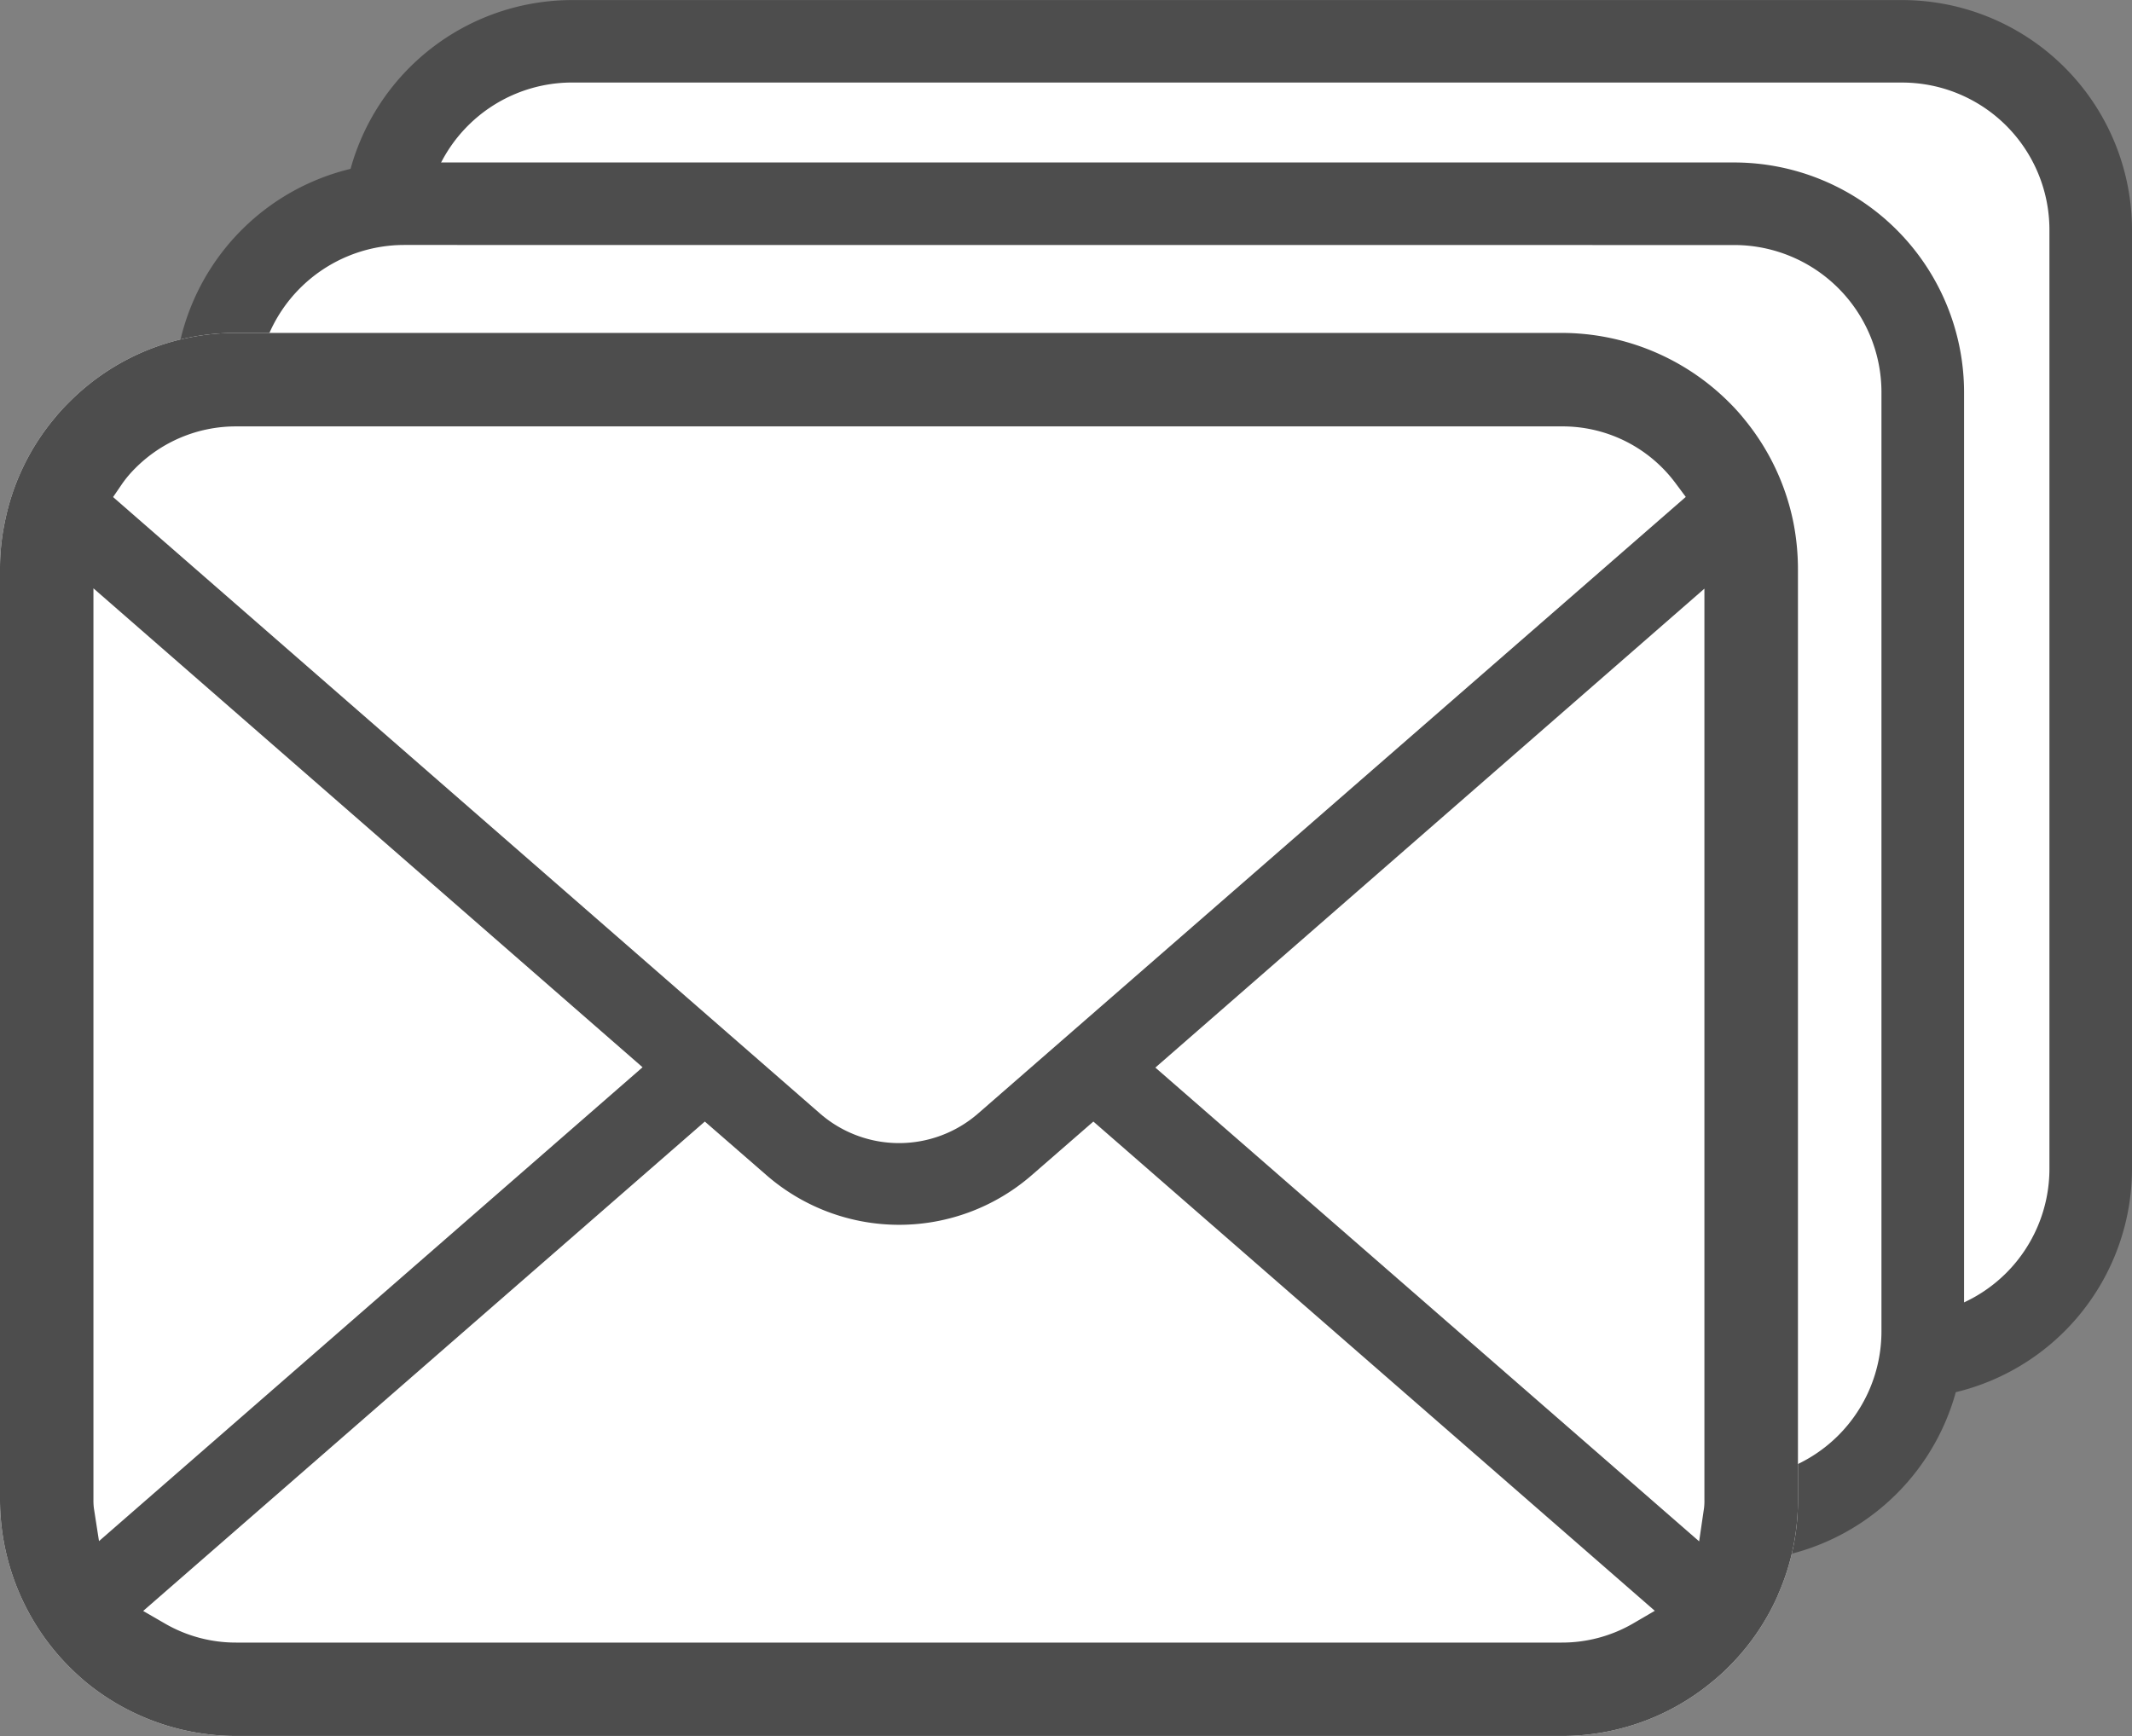
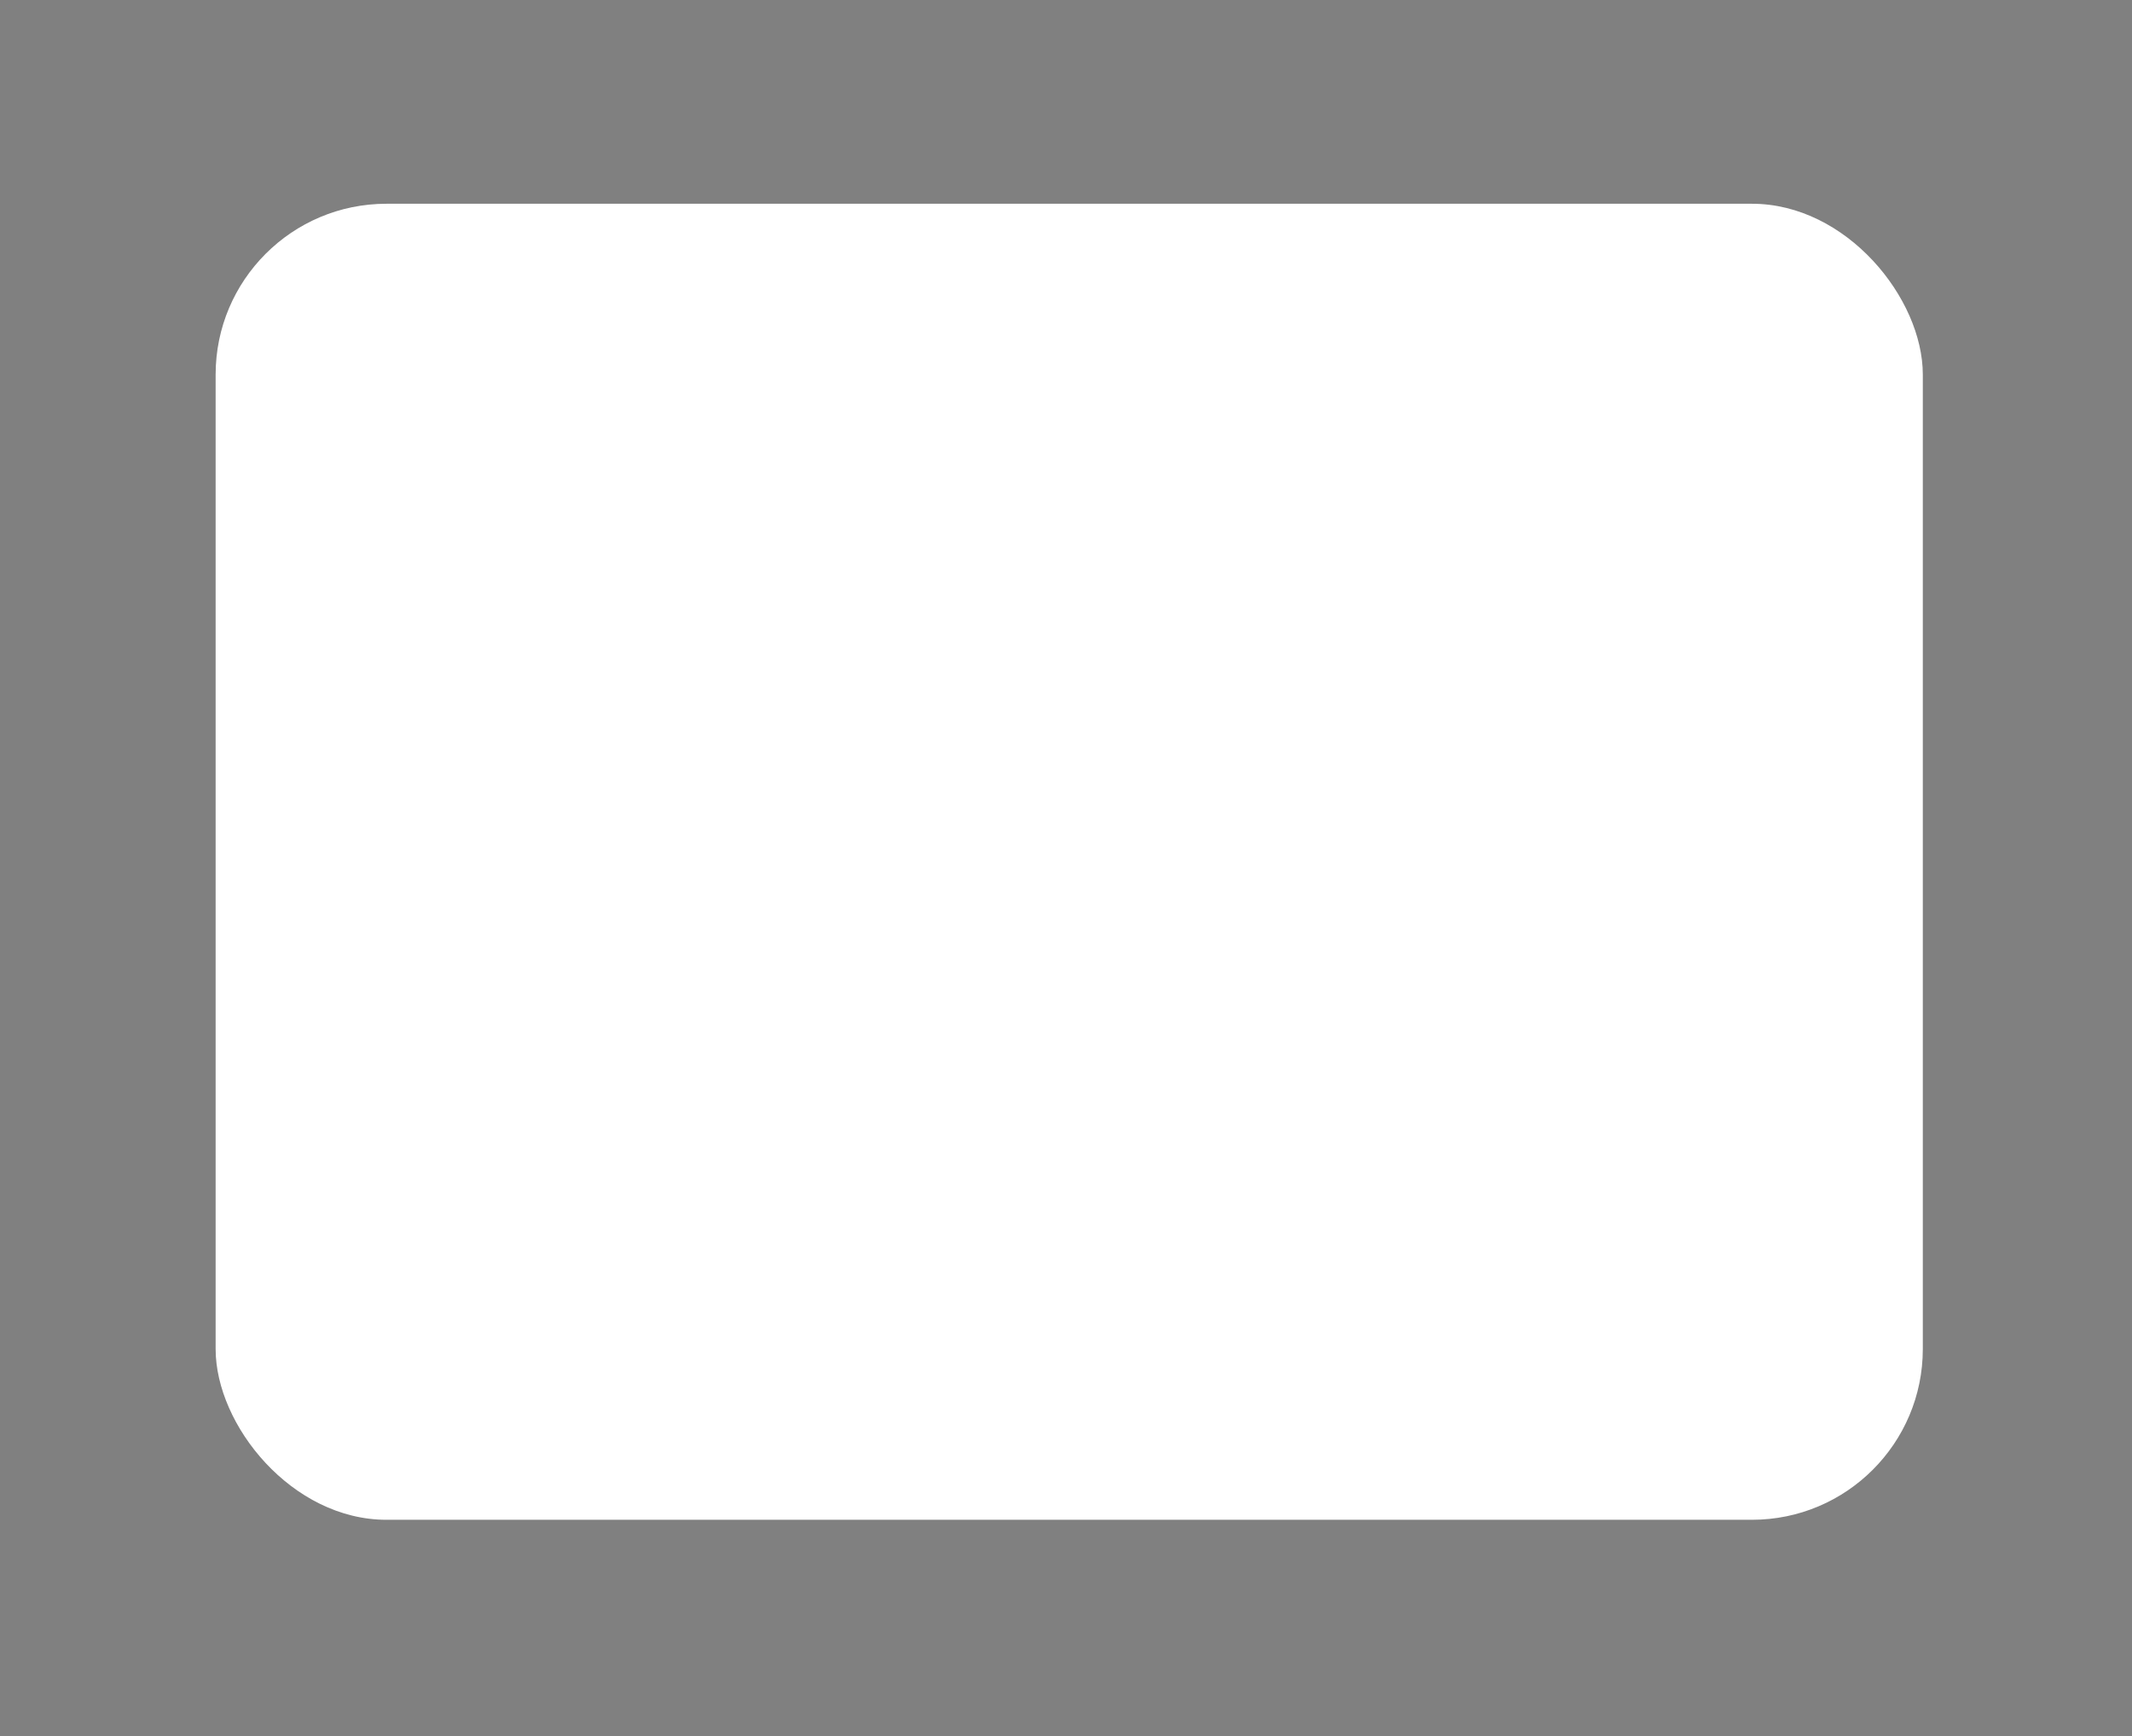
<svg xmlns="http://www.w3.org/2000/svg" id="Group_10206" data-name="Group 10206" width="65.533" height="53.371" viewBox="0 0 65.533 53.371">
  <rect x="0" y="0" width="65.533" height="53.371" fill="#808080" stroke="none" />
  <g id="Group_10202" data-name="Group 10202" transform="translate(10.521)">
-     <rect id="Rectangle_23127" data-name="Rectangle 23127" width="52.475" height="40.459" rx="5.251" transform="translate(1.268 1.268)" fill="#fff" />
-     <path id="Path_4203" data-name="Path 4203" d="M825.92,979.033H785.033a7.07,7.07,0,0,1-7.062-7.062V943.1a7.07,7.07,0,0,1,7.062-7.061H825.92a7.07,7.07,0,0,1,7.063,7.061v28.873A7.07,7.07,0,0,1,825.92,979.033Zm-40.887-40.459a4.529,4.529,0,0,0-4.525,4.525v28.873a4.529,4.529,0,0,0,4.525,4.525H825.92a4.529,4.529,0,0,0,4.525-4.525V943.1a4.53,4.53,0,0,0-4.525-4.525Z" transform="translate(-777.971 -936.037)" fill="#4d4d4d" />
-   </g>
+     </g>
  <g id="Group_10203" data-name="Group 10203" transform="translate(5.359 4.995)">
    <rect id="Rectangle_23128" data-name="Rectangle 23128" width="52.475" height="40.459" rx="5.251" transform="translate(1.269 1.269)" fill="#fff" />
-     <path id="Path_4204" data-name="Path 4204" d="M821.242,983.561H780.354a7.07,7.07,0,0,1-7.062-7.062V947.626a7.071,7.071,0,0,1,7.062-7.062h40.888a7.071,7.071,0,0,1,7.062,7.062V976.5A7.07,7.07,0,0,1,821.242,983.561ZM780.354,943.1a4.529,4.529,0,0,0-4.523,4.524V976.5a4.529,4.529,0,0,0,4.523,4.524h40.888a4.528,4.528,0,0,0,4.523-4.524V947.626a4.528,4.528,0,0,0-4.523-4.524Z" transform="translate(-773.292 -940.564)" fill="#4d4d4d" />
  </g>
  <g id="Group_10204" data-name="Group 10204" transform="translate(0 10.236)">
-     <path id="Path_4205" data-name="Path 4205" d="M823.564,951.162a7.246,7.246,0,0,0-1.5-3.18,6.161,6.161,0,0,0-.489-.542,7.288,7.288,0,0,0-5.131-2.126H775.693a7.209,7.209,0,0,0-5.131,2.127,6.221,6.221,0,0,0-.494.547,7.156,7.156,0,0,0-1.492,3.176,7.006,7.006,0,0,0-.141,1.408v28.619a7.3,7.3,0,0,0,2.126,5.13c.164.163.327.313.5.46a7.278,7.278,0,0,0,4.633,1.667h40.747a7.217,7.217,0,0,0,4.638-1.679,6.088,6.088,0,0,0,.494-.448,7.213,7.213,0,0,0,1.486-2.143l.047-.114a7.166,7.166,0,0,0,.594-2.874V952.573A7.473,7.473,0,0,0,823.564,951.162Z" transform="translate(-768.435 -945.315)" fill="#fff" />
-   </g>
+     </g>
  <g id="Group_10205" data-name="Group 10205" transform="translate(0 10.236)">
-     <path id="Path_4206" data-name="Path 4206" d="M823.564,951.162a7.246,7.246,0,0,0-1.5-3.18,6.161,6.161,0,0,0-.489-.542,7.288,7.288,0,0,0-5.131-2.126H775.693a7.209,7.209,0,0,0-5.131,2.127,6.221,6.221,0,0,0-.494.547,7.156,7.156,0,0,0-1.492,3.176,7.006,7.006,0,0,0-.141,1.408v28.619a7.3,7.3,0,0,0,2.126,5.13c.164.163.327.313.5.46a7.278,7.278,0,0,0,4.633,1.667h40.747a7.217,7.217,0,0,0,4.638-1.679,6.088,6.088,0,0,0,.494-.448,7.213,7.213,0,0,0,1.486-2.143l.047-.114a7.166,7.166,0,0,0,.594-2.874V952.573A7.473,7.473,0,0,0,823.564,951.162Zm-51.371-1.215a3.482,3.482,0,0,1,.4-.473,4.356,4.356,0,0,1,3.1-1.286h40.747a4.323,4.323,0,0,1,3.5,1.749l.312.419L798.5,969.311a3.7,3.7,0,0,1-4.861,0l-21.728-18.951Zm-.872,31.5a1.843,1.843,0,0,1-.014-.253V953.166l16.879,14.724-16.708,14.568ZM818.615,985a4.352,4.352,0,0,1-2.175.577H775.693a4.348,4.348,0,0,1-2.174-.577l-.683-.395L790.1,969.559l1.892,1.646a6.209,6.209,0,0,0,8.159,0l1.892-1.646L819.3,984.6Zm2.21-3.806a1.78,1.78,0,0,1-.012.248l-.15,1.023L803.948,967.9l16.877-14.724Z" transform="translate(-768.435 -945.315)" fill="#4d4d4d" />
-   </g>
+     </g>
</svg>